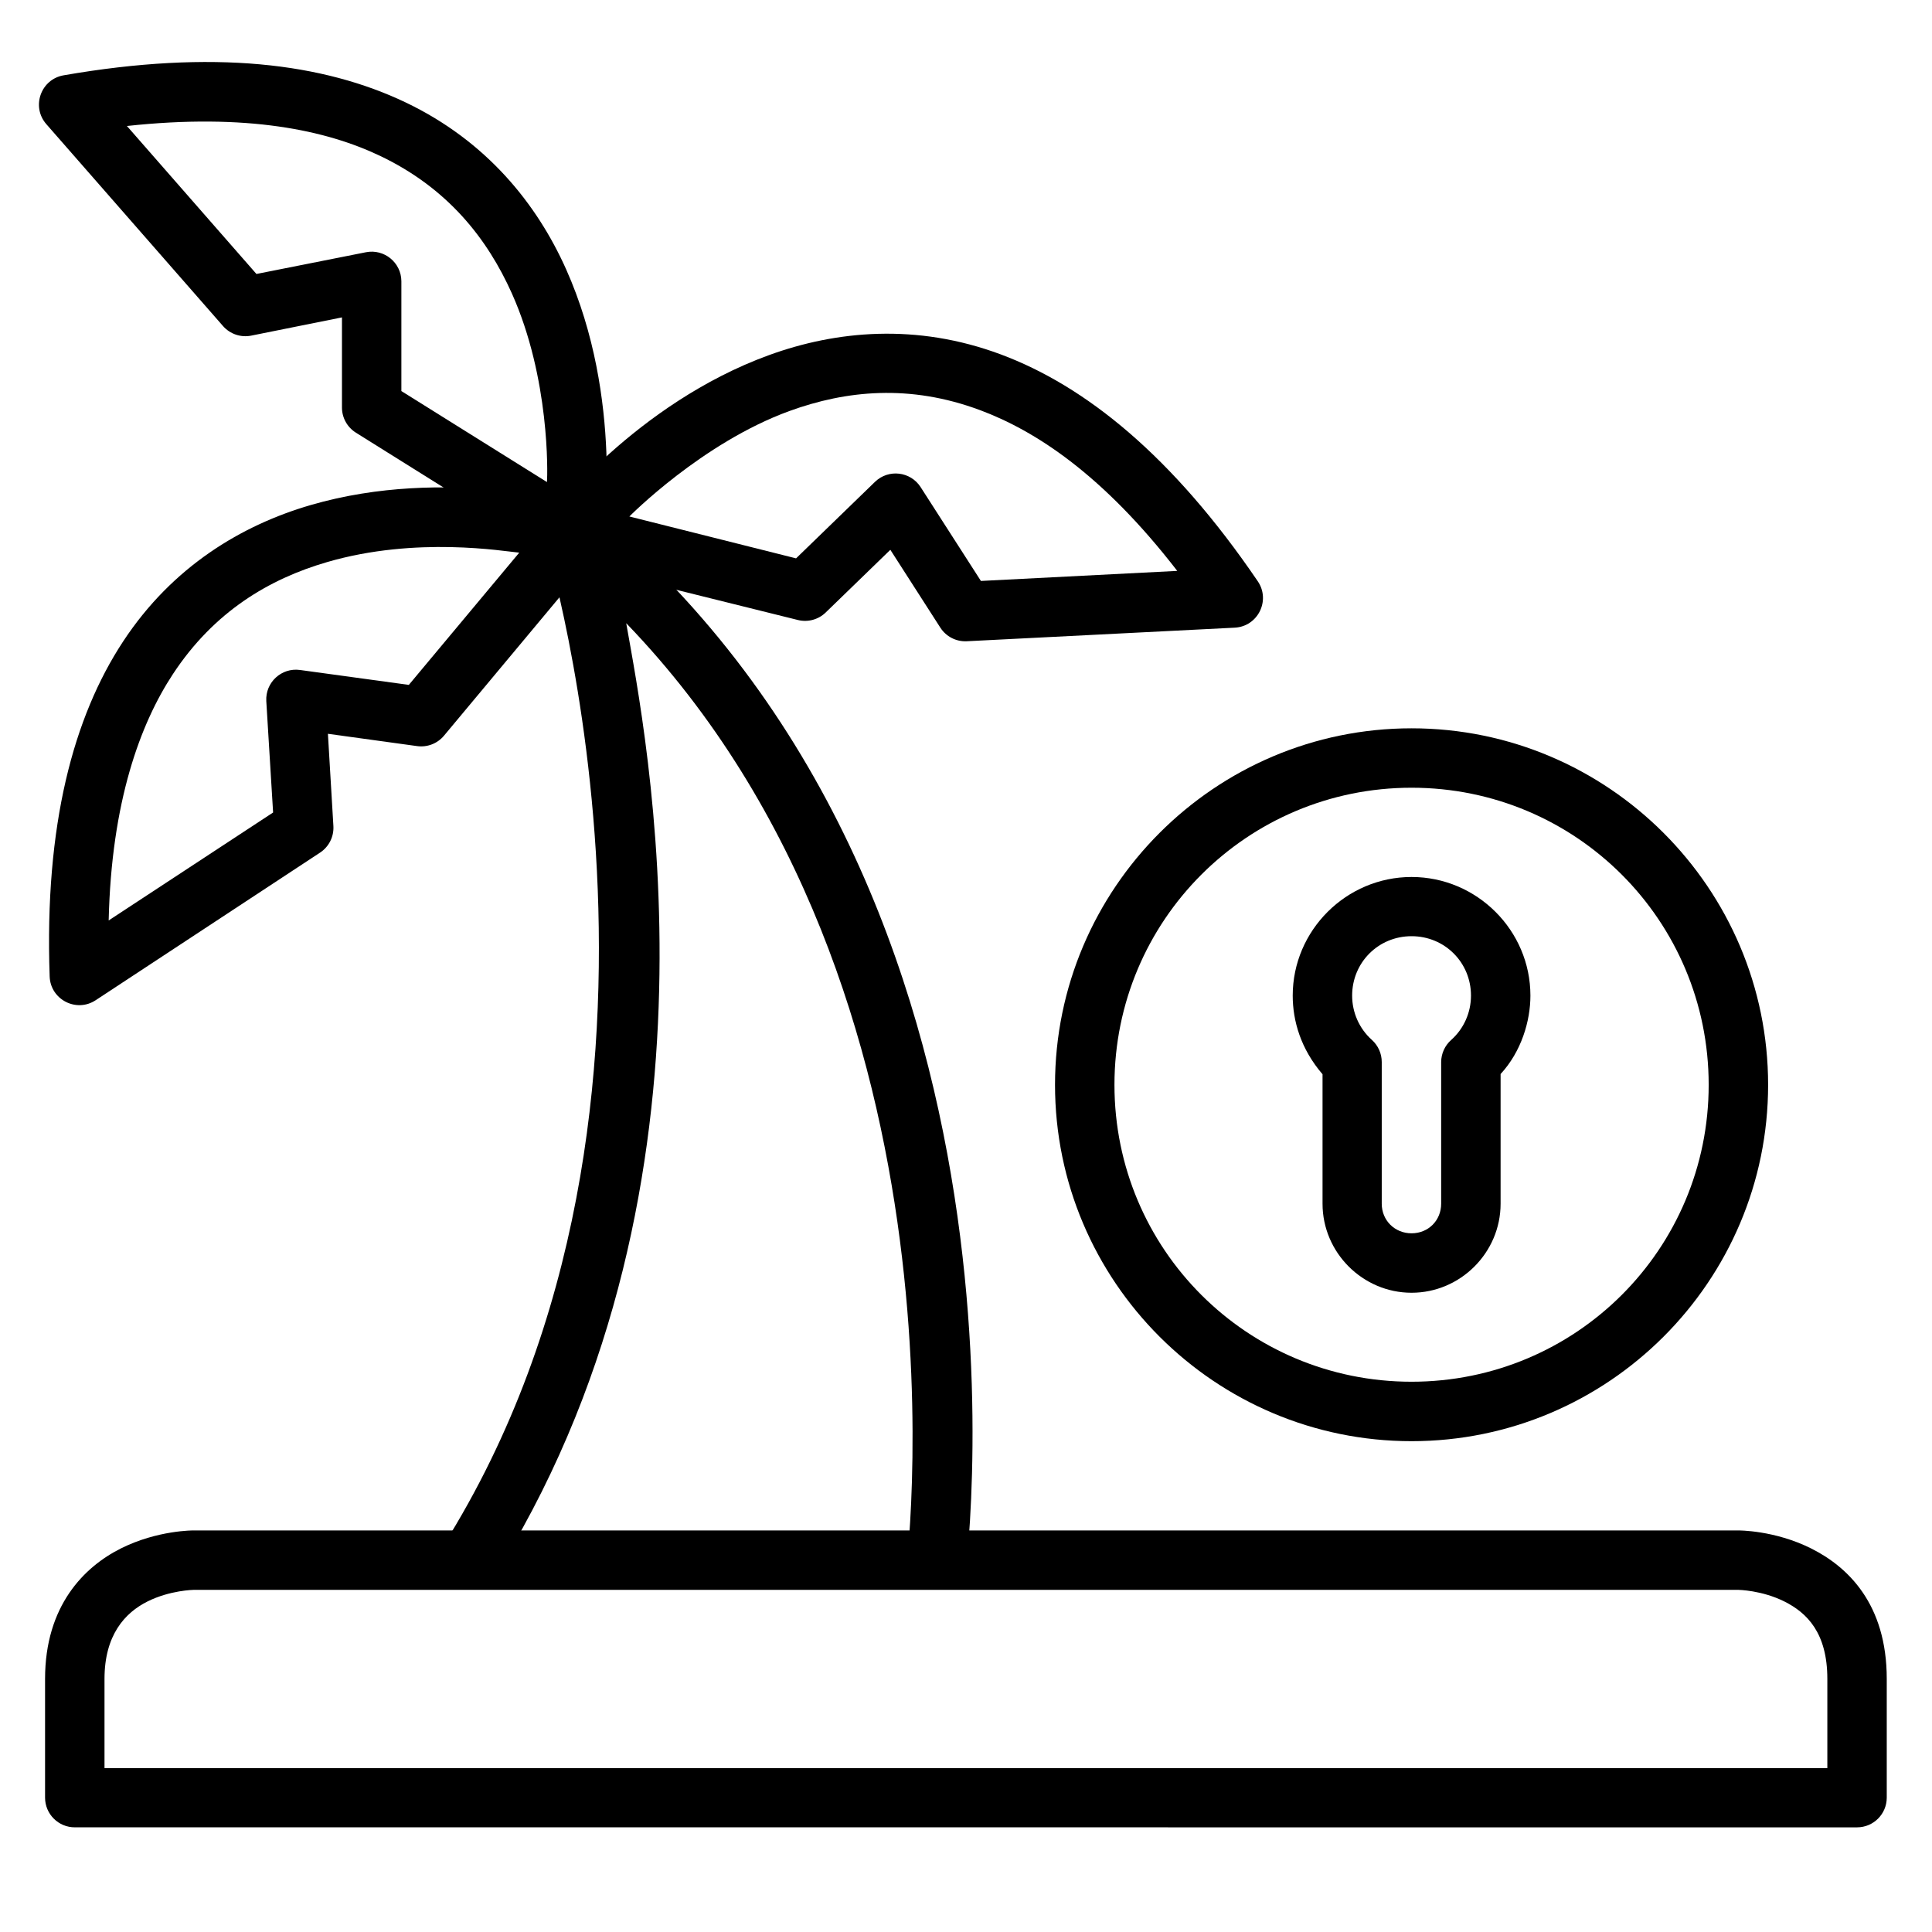
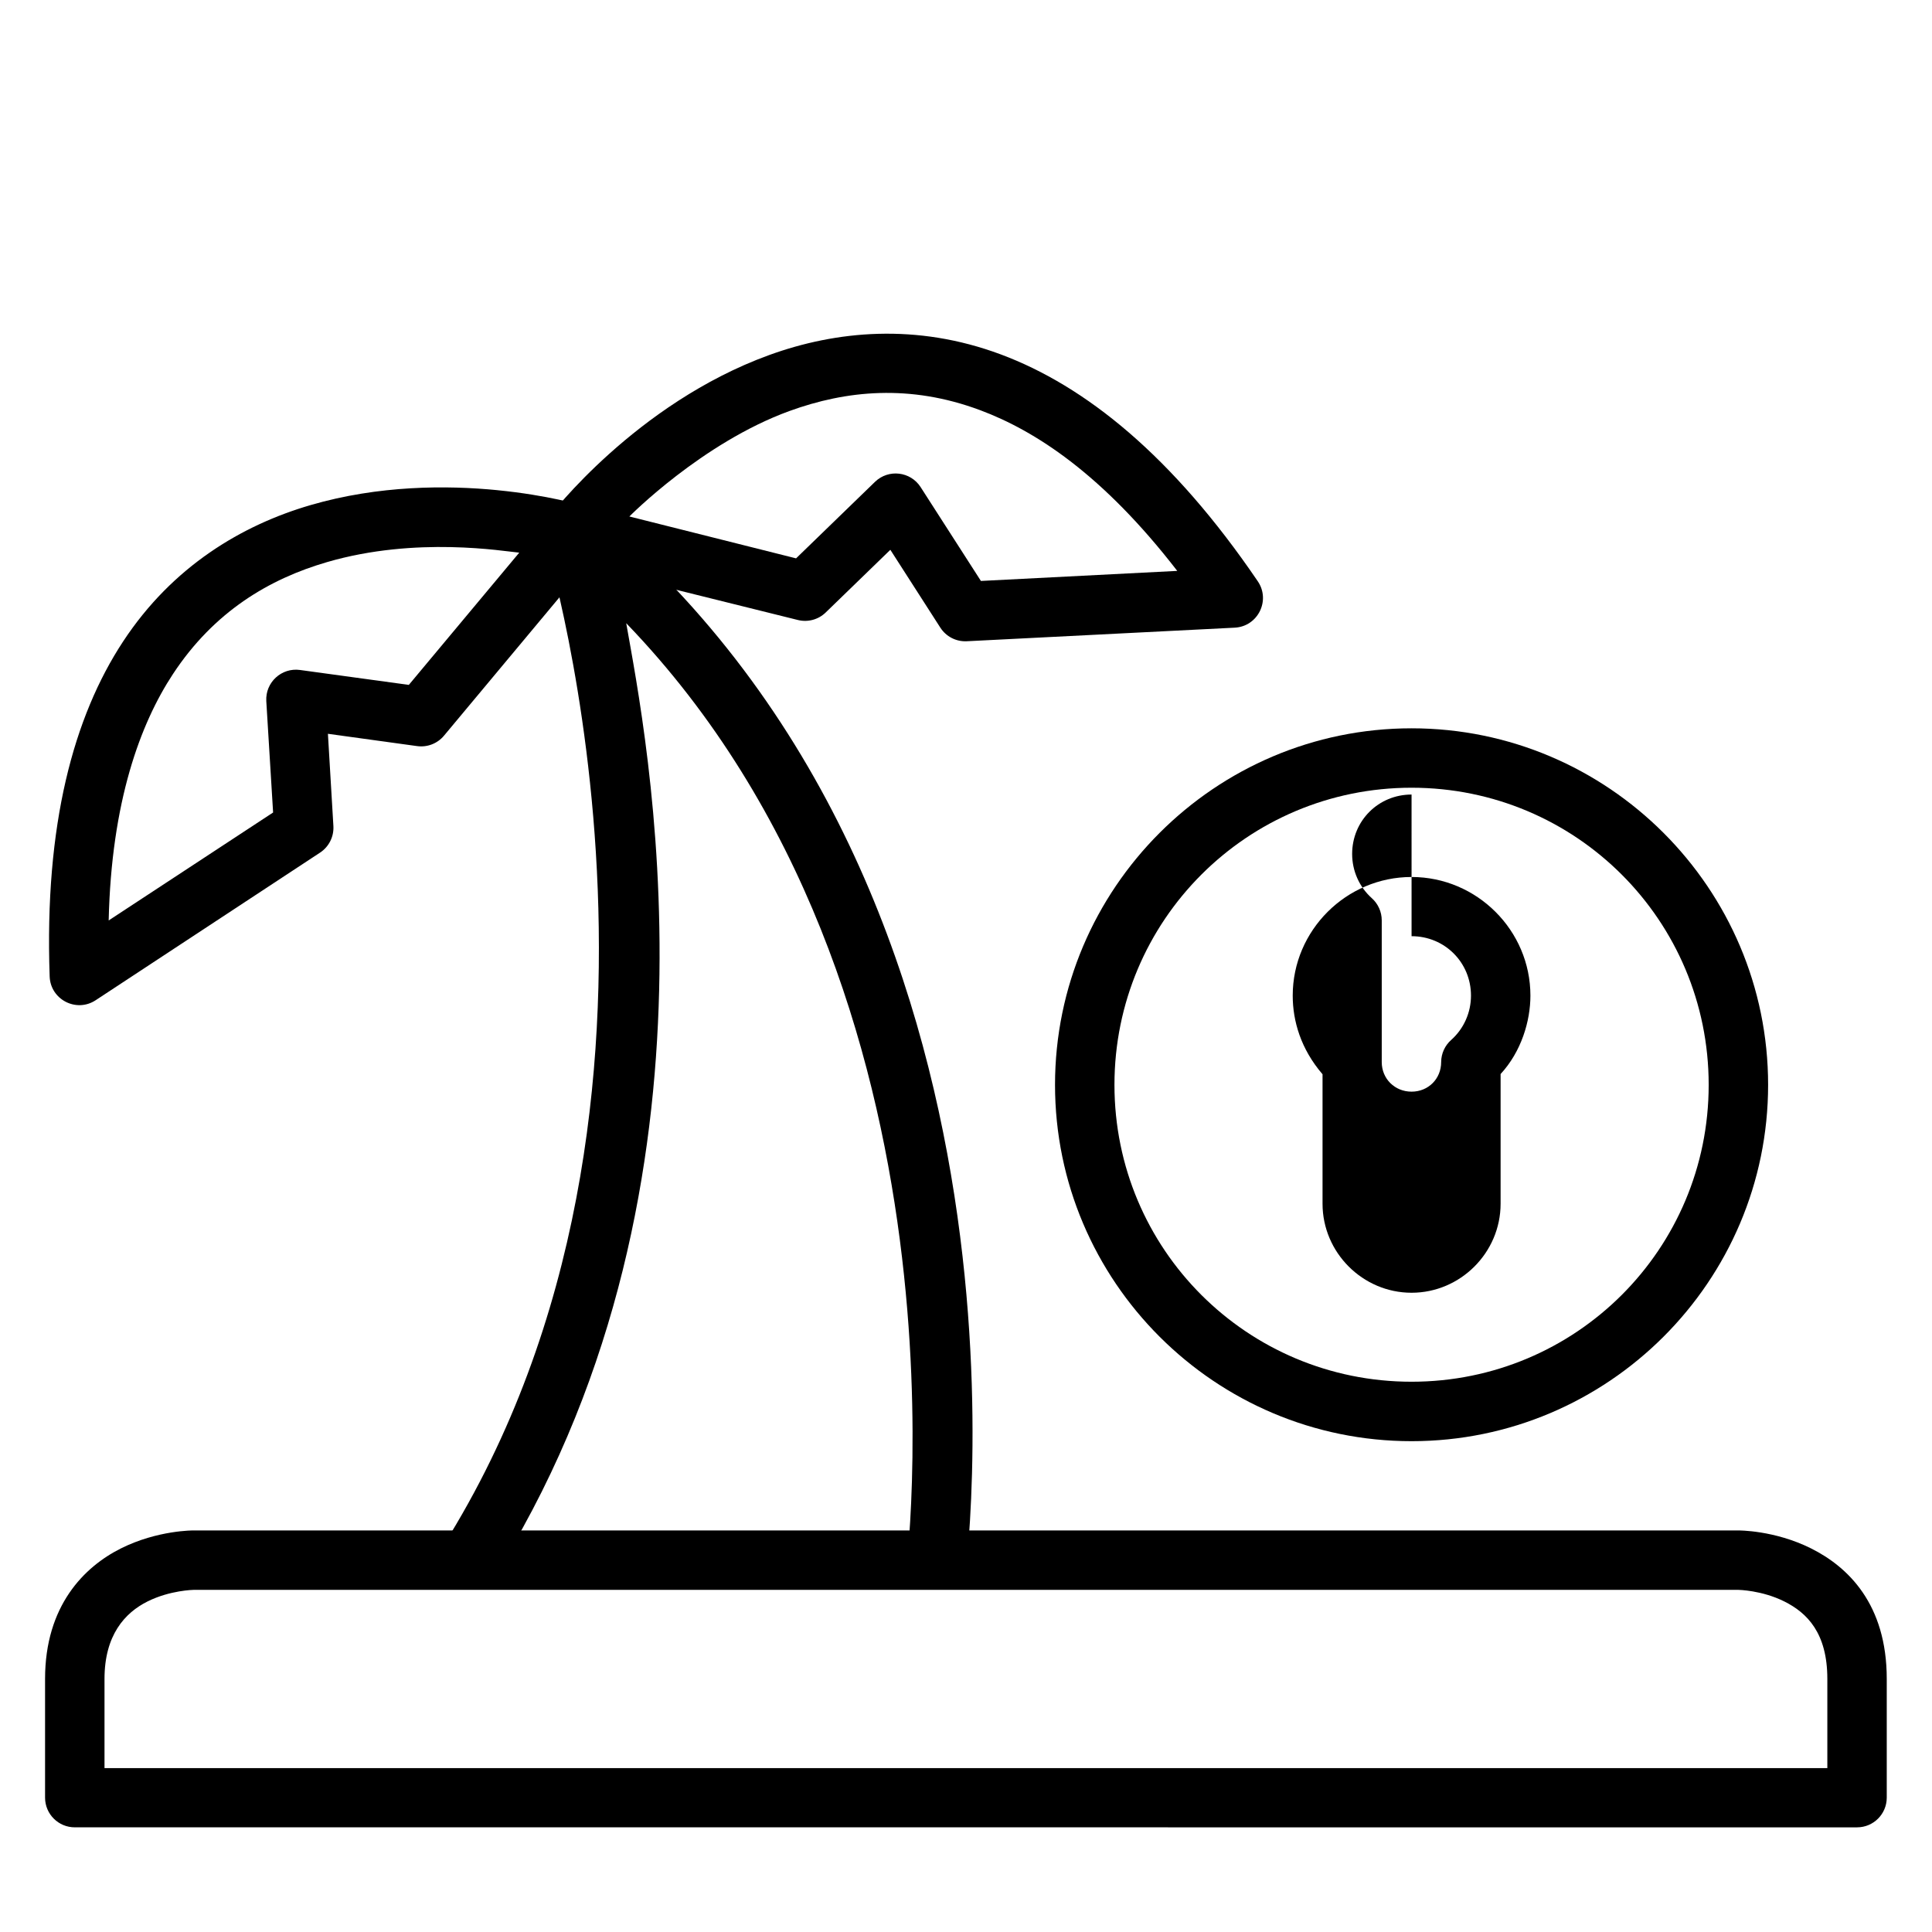
<svg xmlns="http://www.w3.org/2000/svg" fill="#000000" width="800px" height="800px" version="1.1" viewBox="144 144 512 512">
  <g>
    <path d="m291.68 278.9c-2.902 1.941-4.18 5.559-3.137 8.891 0 0 47.156 154.62-30.566 271.2l18.961-0.43c62.121-102.12 38.18-220.12 33.016-249.41 94.762 98.258 73.949 253.09 73.949 253.09l15.574 2.207s25.977-181.4-98.383-285.03c-2.676-2.242-6.508-2.453-9.414-0.523z" />
-     <path d="m212.89 161.05c-14.992-1.355-32.211-0.535-52.008 2.906-6.074 1.035-8.66 8.332-4.59 12.961l46.836 53.52c1.871 2.117 4.731 3.07 7.496 2.5l24-4.824v23.883c0 2.719 1.406 5.246 3.719 6.684l53.52 33.473c4.832 3.023 11.176 0.066 11.973-5.578 0 0 5.562-36.855-9.82-71.242-7.695-17.199-21.004-33.945-42.598-44.227-10.797-5.141-23.531-8.695-38.527-10.055zm-35.254 16.34c31.824-3.449 52.863 1.145 67.039 7.894 17.93 8.535 28.457 21.902 34.984 36.492 10.07 22.516 9.469 47.77 9.293 49.977l-38.582-24.117v-29.113c-0.031-4.945-4.562-8.641-9.414-7.672l-28.996 5.754z" />
    <path d="m275.82 273.9c-13.457-1.324-31.426-1.316-49.512 3.953-18.082 5.266-36.543 16.16-49.684 36.145-13.137 19.984-20.871 48.574-19.465 88.734 0.184 6.16 7.059 9.727 12.203 6.332l59.445-39.105c2.356-1.543 3.703-4.223 3.547-7.031l-1.453-24.465 23.594 3.254c2.695 0.387 5.398-0.645 7.148-2.731l40.441-48.465c3.644-4.375 1.582-11.051-3.894-12.609 0 0-8.914-2.688-22.371-4.008zm-45.152 19.062c23.695-6.906 46.855-2.859 50.938-2.504l-29.262 35.043-28.824-3.949c-4.918-0.688-9.234 3.293-8.949 8.25l1.805 29.52-43.574 28.605c0.723-31.523 8.395-52.16 17.016-65.273 10.91-16.59 25.508-25.223 40.852-29.691z" />
    <path d="m409.24 237.93c-22.406-8.363-43.719-6.262-61.422 0.172-35.406 12.867-57.996 42.539-57.996 42.539-3.453 4.484-1.188 11.043 4.301 12.434l61.309 15.227c2.637 0.66 5.426-0.086 7.379-1.977l17.141-16.621 13.25 20.633c1.516 2.356 4.172 3.731 6.973 3.602l71.07-3.602c6.106-0.332 9.52-7.191 6.102-12.262-22.594-33.234-45.699-51.785-68.105-60.145zm-5.519 14.758c14.695 5.484 32.535 17.066 52.262 42.605l-52.031 2.664-15.98-24.871c-2.688-4.172-8.52-4.844-12.086-1.395l-20.918 20.281-44.176-11.098s19.246-19.527 42.43-27.953c15.023-5.461 31.895-7.172 50.496-0.23z" />
    <path d="m195.34 549.58s-9.543-0.109-19.293 4.766-20.105 15.207-20.105 34.574v31.496c0.016 4.348 3.555 7.863 7.902 7.844l472.32 0.004c4.328-0.016 7.828-3.519 7.844-7.844v-31.496c0-19.867-10.297-29.699-20.047-34.574s-19.293-4.766-19.293-4.766zm0 15.746 409.33 0.004s6.207 0.082 12.203 3.078 11.391 8.316 11.391 20.512v23.652h-456.57v-23.652c0-11.586 5.394-17.516 11.391-20.512s12.262-3.078 12.262-3.078z" />
    <path d="m518.08 337.01c-52.078 0-94.488 42.41-94.488 94.488s42.41 94.43 94.488 94.43 94.488-42.352 94.488-94.43-42.41-94.488-94.488-94.488zm0 15.746c43.57 0 78.738 35.172 78.738 78.738 0 43.57-35.172 78.68-78.738 78.68-43.57 0-78.738-35.113-78.738-78.68 0-43.57 35.172-78.738 78.738-78.738z" />
-     <path d="m518.08 376.41c-17.297 0-31.496 14.141-31.496 31.438 0.004 6.734 2.141 14.141 7.902 20.84v34.309c0 12.949 10.645 23.594 23.594 23.594s23.594-10.645 23.594-23.594v-34.367c5.504-5.953 7.902-14.059 7.902-20.781 0-17.297-14.199-31.438-31.496-31.438zm0 15.691c8.789 0 15.746 6.961 15.746 15.746 0 4.484-1.887 8.75-5.231 11.738-1.688 1.484-2.66 3.621-2.672 5.871v37.539c0 4.441-3.402 7.844-7.844 7.844-4.441 0-7.902-3.402-7.902-7.844v-37.543c0.004-2.238-0.949-4.371-2.613-5.867-3.344-2.988-5.231-7.258-5.231-11.738 0-8.789 6.961-15.746 15.746-15.746z" />
+     <path d="m518.08 376.41c-17.297 0-31.496 14.141-31.496 31.438 0.004 6.734 2.141 14.141 7.902 20.84v34.309c0 12.949 10.645 23.594 23.594 23.594s23.594-10.645 23.594-23.594v-34.367c5.504-5.953 7.902-14.059 7.902-20.781 0-17.297-14.199-31.438-31.496-31.438zm0 15.691c8.789 0 15.746 6.961 15.746 15.746 0 4.484-1.887 8.75-5.231 11.738-1.688 1.484-2.66 3.621-2.672 5.871c0 4.441-3.402 7.844-7.844 7.844-4.441 0-7.902-3.402-7.902-7.844v-37.543c0.004-2.238-0.949-4.371-2.613-5.867-3.344-2.988-5.231-7.258-5.231-11.738 0-8.789 6.961-15.746 15.746-15.746z" />
  </g>
</svg>